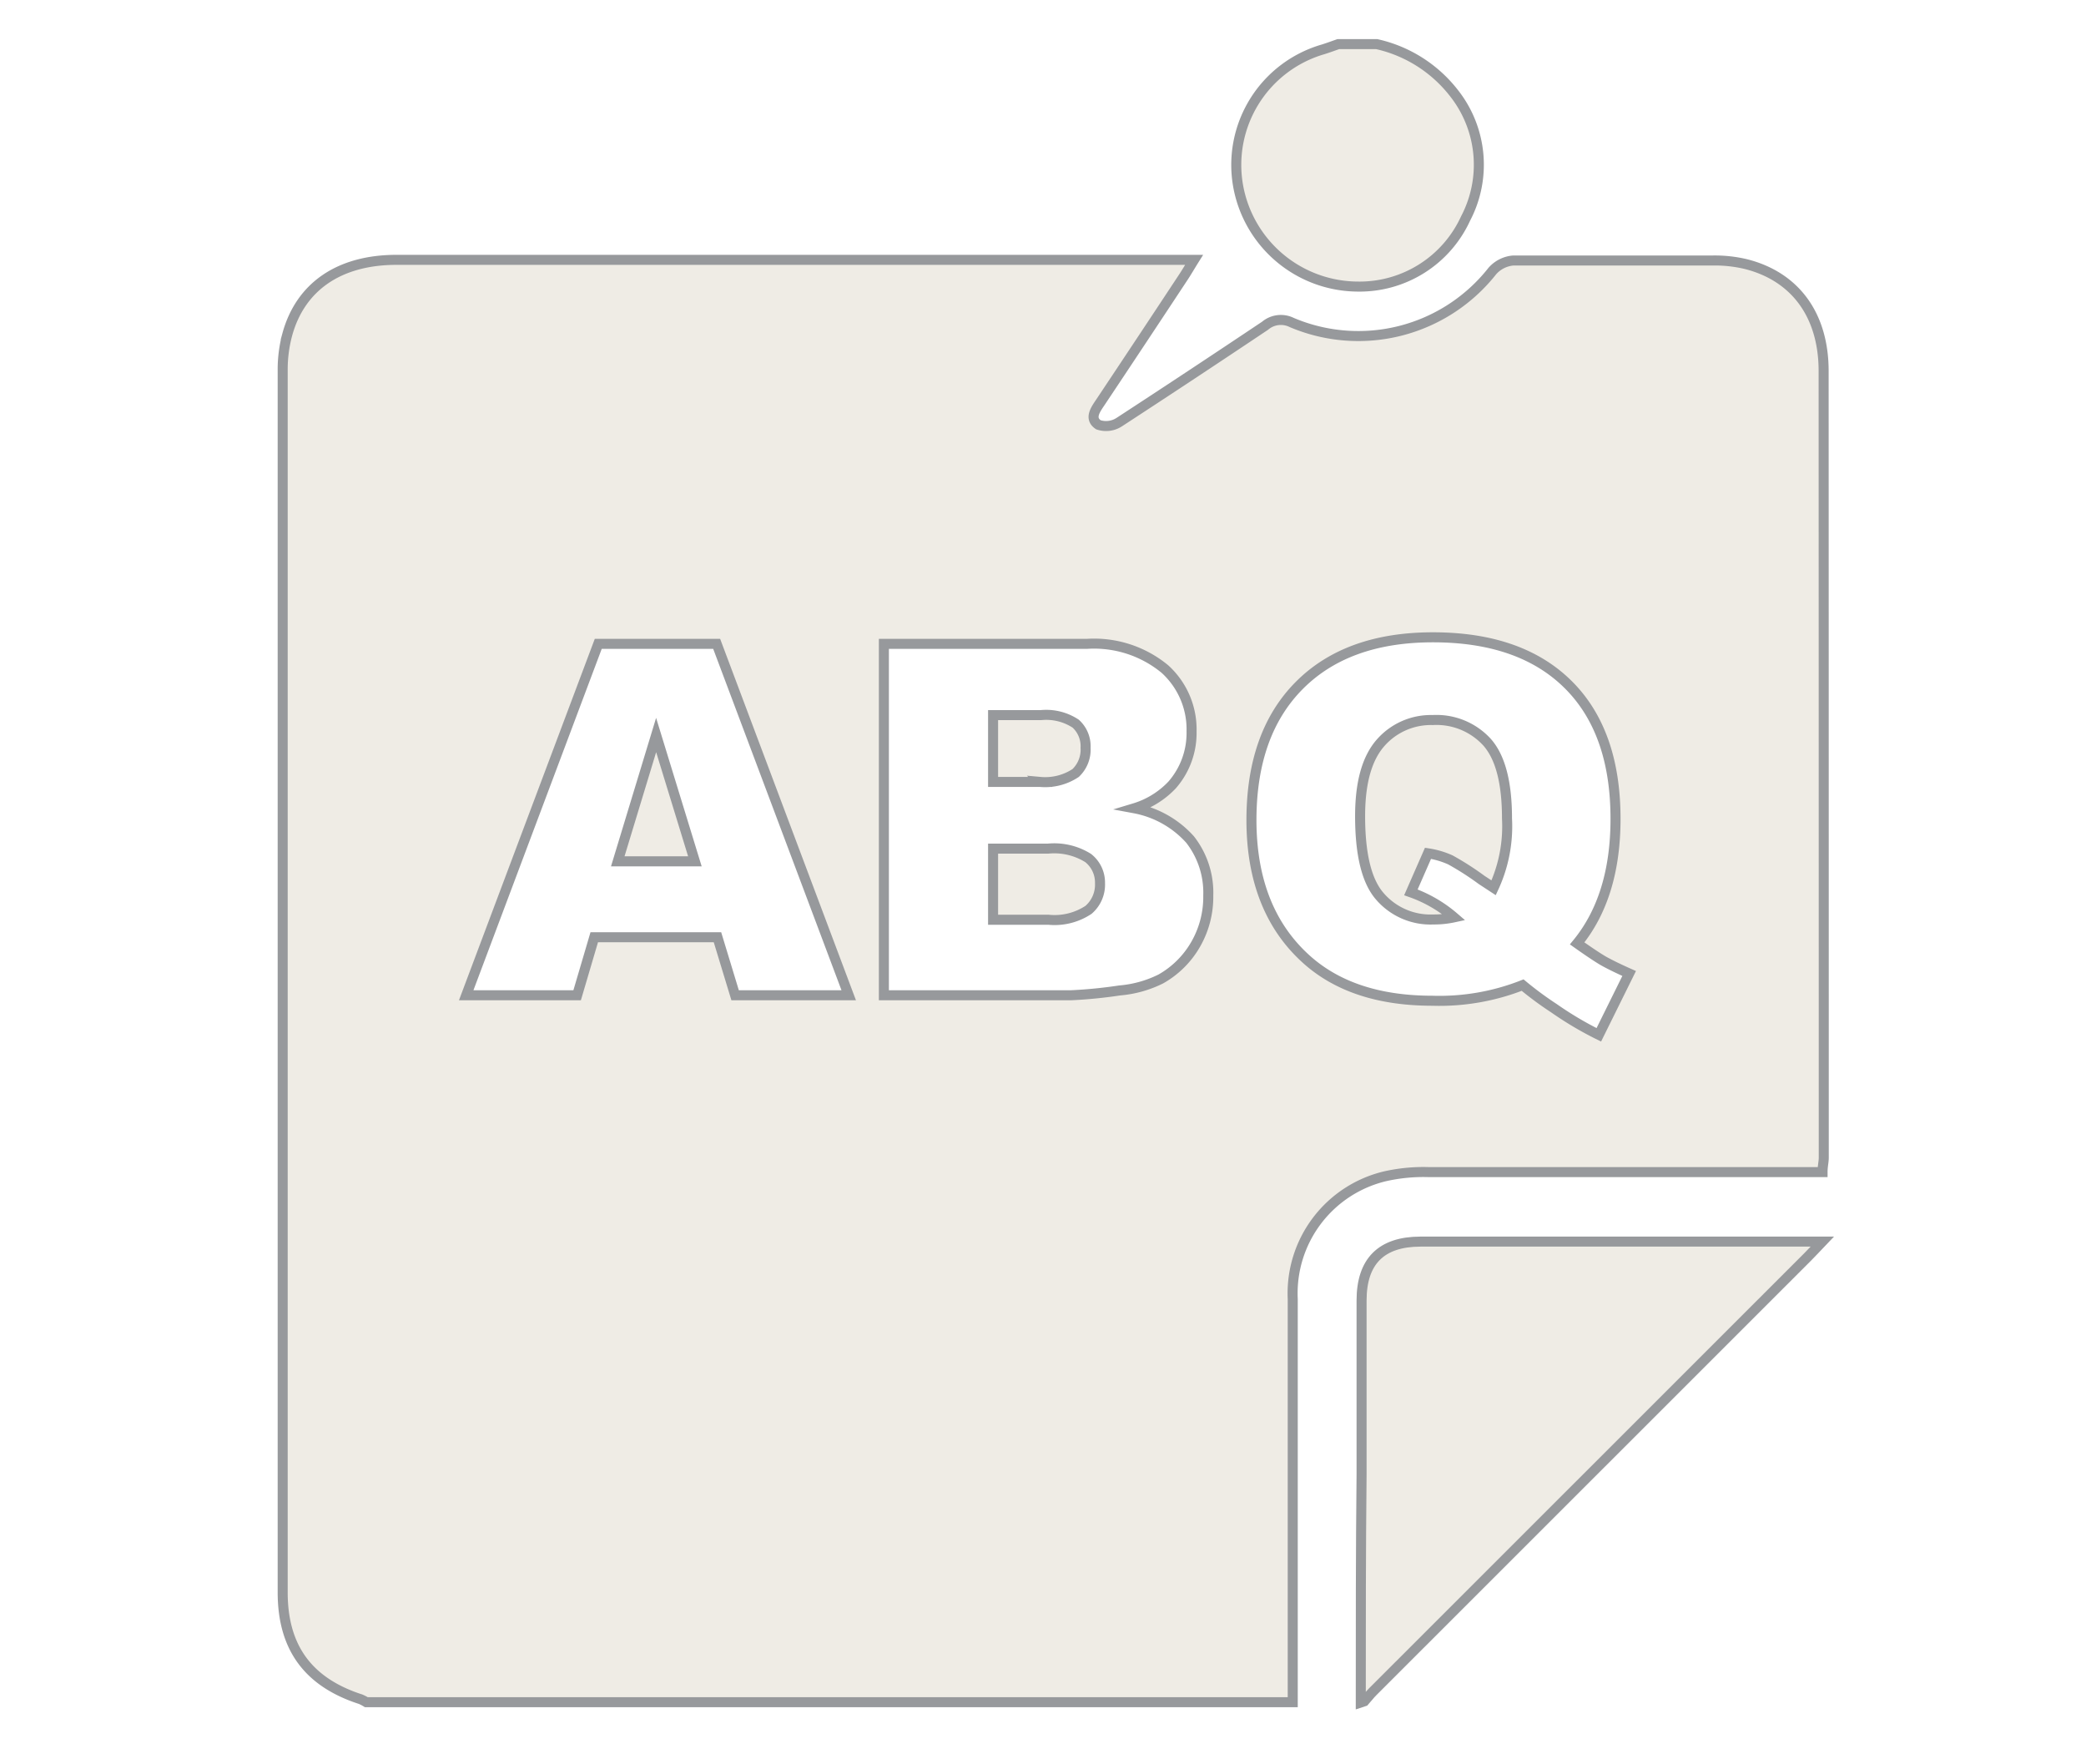
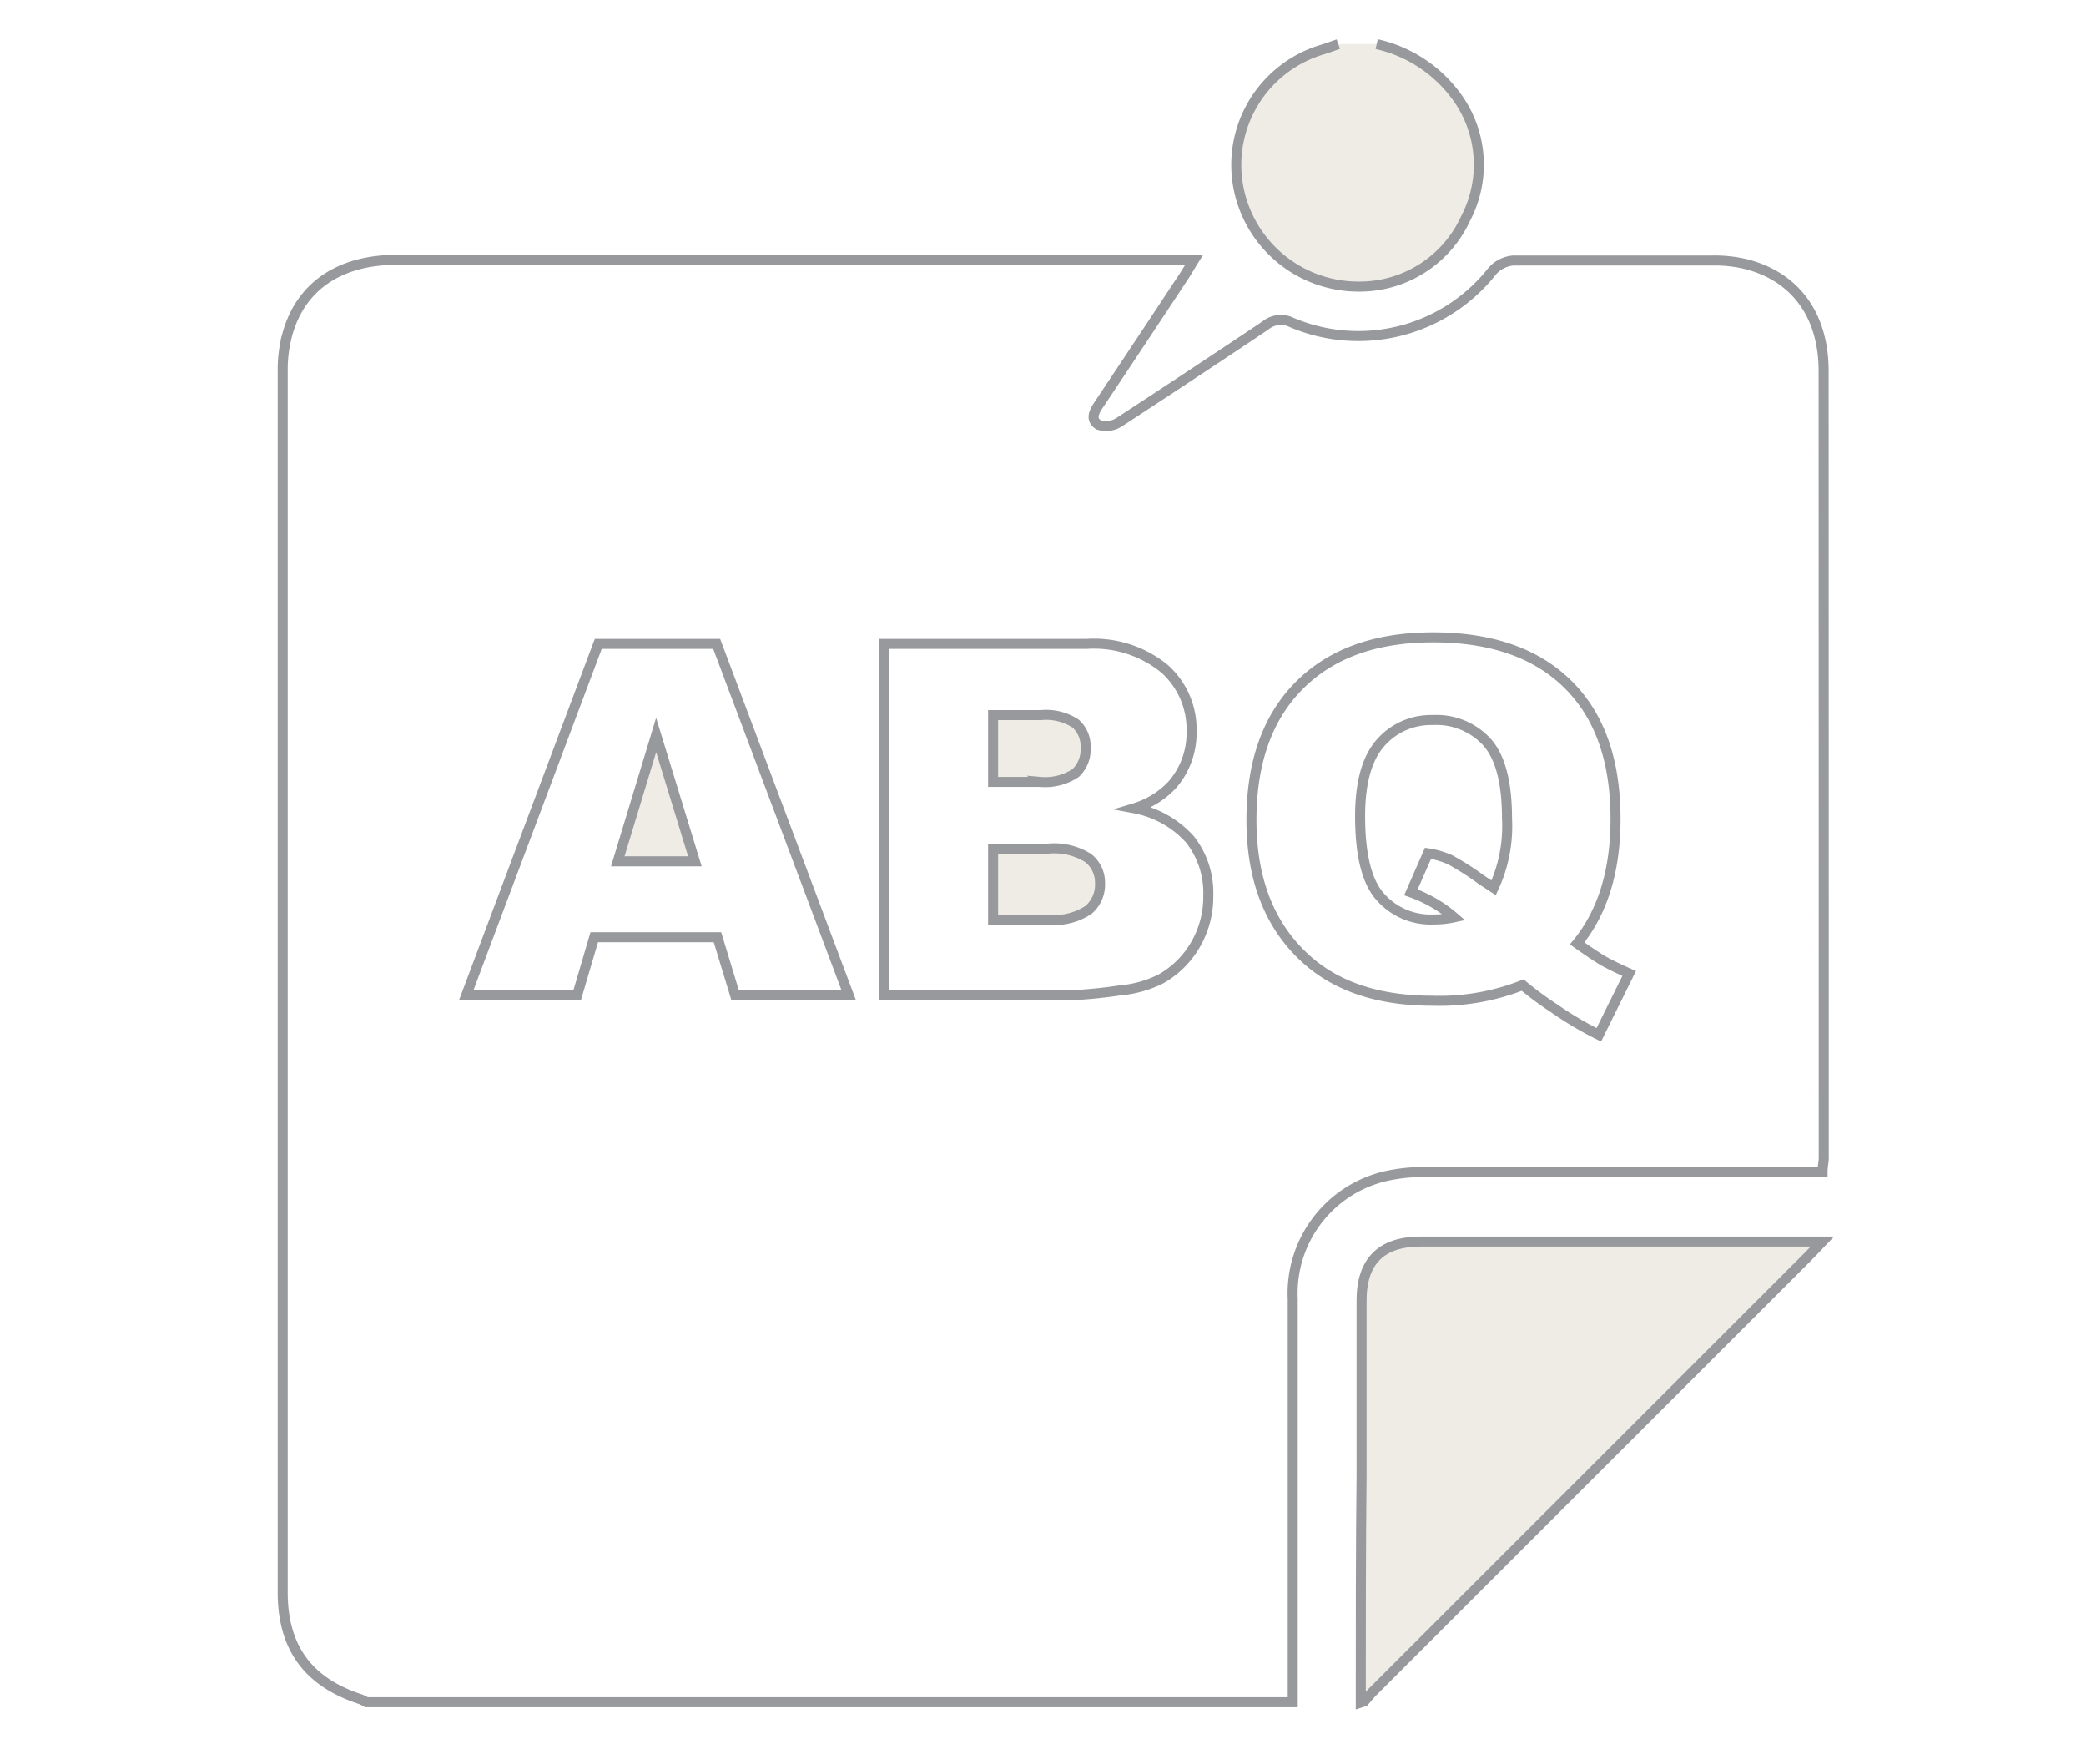
<svg xmlns="http://www.w3.org/2000/svg" id="Layer_1" data-name="Layer 1" viewBox="0 0 156.07 132">
  <defs>
    <style>.cls-1{fill:#c2b59b;opacity:0.25;}.cls-2{fill:none;stroke:#97999c;stroke-miterlimit:10;stroke-width:0.75px;}</style>
  </defs>
  <title>ABQ tan and gray general icons</title>
  <path class="cls-1" d="M101.81,127.37c0-5.69,0-11.38.06-17.07,0-4.32,0-8.64,0-13q0-4.4,4.4-4.41,14.48,0,29,0c.27,0,.55,0,1.07,0-.45.47-.76.81-1.08,1.13l-32.56,32.55c-.22.22-.41.48-.62.71Z" />
  <path class="cls-1" d="M103,3.3A10.12,10.12,0,0,1,108.81,7a8.65,8.65,0,0,1,.84,9.35,8.72,8.72,0,0,1-8.05,5.09A9.14,9.14,0,0,1,92.65,14,9,9,0,0,1,99,3.69c.38-.12.76-.26,1.13-.39Z" />
  <path class="cls-1" d="M80.48,57.83a2.41,2.41,0,0,0,.74-1.89,2.27,2.27,0,0,0-.74-1.8,4,4,0,0,0-2.59-.64H74.3v5h3.53A4.12,4.12,0,0,0,80.48,57.83Z" />
  <polygon class="cls-1" points="46.22 64.44 51.99 64.44 49.09 54.99 46.22 64.44" />
  <path class="cls-1" d="M81.41,64.19a4.79,4.79,0,0,0-3-.7H74.3v5.32h4.14a4.59,4.59,0,0,0,3-.74,2.49,2.49,0,0,0,.86-2A2.33,2.33,0,0,0,81.41,64.19Z" />
-   <path class="cls-1" d="M136.44,27.76c0-4.16-2.1-7.06-5.81-8a10,10,0,0,0-2.51-.27c-5,0-9.93,0-14.9,0a2.34,2.34,0,0,0-1.57.79,12.76,12.76,0,0,1-15,3.85,1.83,1.83,0,0,0-2,.24Q89.23,28,83.74,31.58a1.81,1.81,0,0,1-1.56.2c-.7-.47-.23-1.12.14-1.67q3.12-4.68,6.22-9.38c.24-.36.45-.73.8-1.29H29.67c-4.29,0-7.2,2-8.18,5.6a10.07,10.07,0,0,0-.34,2.62q0,45.74,0,91.47c0,4.14,1.91,6.73,5.84,8a3.36,3.36,0,0,1,.42.22H96.72c0-10.05,0-20.11,0-30.16A9,9,0,0,1,103.64,88a13,13,0,0,1,3.24-.31q14,0,28,0h1.48c0-.45.09-.76.09-1.07Q136.45,57.2,136.44,27.76ZM55,74.46l-1.32-4.34H44.46l-1.28,4.34h-8.3l9.88-26.29h8.86L63.5,74.46Zm34.45-3.8a6.92,6.92,0,0,1-2.6,2.58,8.48,8.48,0,0,1-3.08.86,35.41,35.41,0,0,1-3.64.36h-14V48.17H81.31a8.32,8.32,0,0,1,5.84,1.88,6.09,6.09,0,0,1,2,4.67,5.9,5.9,0,0,1-1.45,4,6.44,6.44,0,0,1-2.83,1.75,7.42,7.42,0,0,1,4.17,2.34A6.45,6.45,0,0,1,90.4,67,7.11,7.11,0,0,1,89.45,70.66Zm30.17,6.76a25.8,25.8,0,0,1-3.37-2,25.31,25.31,0,0,1-2.33-1.72,17,17,0,0,1-6.75,1.17q-6,0-9.45-3.12-4.08-3.69-4.09-10.38,0-6.49,3.58-10.09t10-3.6q6.54,0,10.1,3.52t3.56,10.06q0,5.82-2.87,9.32c1,.71,1.68,1.15,2,1.33.47.26,1.1.57,1.89.92Z" />
-   <path class="cls-1" d="M107.19,53.87a5,5,0,0,0-3.93,1.74q-1.5,1.74-1.5,5.44,0,4.31,1.47,6a5,5,0,0,0,4,1.74,7.11,7.11,0,0,0,1.56-.16,10.09,10.09,0,0,0-3.23-1.87l1.28-2.92a6.47,6.47,0,0,1,1.67.49,21.46,21.46,0,0,1,2.34,1.5l.9.59a10.92,10.92,0,0,0,1-5.2c0-2.65-.49-4.55-1.48-5.68A5.12,5.12,0,0,0,107.19,53.87Z" />
  <path class="cls-2" d="M101.81,127.37c0-5.69,0-11.38.06-17.07,0-4.32,0-8.64,0-13q0-4.4,4.4-4.41,14.48,0,29,0c.27,0,.55,0,1.07,0-.45.47-.76.81-1.08,1.13l-32.56,32.55c-.22.22-.41.48-.62.71Z" />
-   <path class="cls-2" d="M103,3.3A10.12,10.12,0,0,1,108.81,7a8.65,8.65,0,0,1,.84,9.35,8.72,8.72,0,0,1-8.05,5.09A9.14,9.14,0,0,1,92.65,14,9,9,0,0,1,99,3.69c.38-.12.76-.26,1.13-.39Z" />
+   <path class="cls-2" d="M103,3.3A10.12,10.12,0,0,1,108.81,7a8.65,8.65,0,0,1,.84,9.35,8.72,8.72,0,0,1-8.05,5.09A9.14,9.14,0,0,1,92.65,14,9,9,0,0,1,99,3.69c.38-.12.76-.26,1.13-.39" />
  <path class="cls-2" d="M80.48,57.83a2.41,2.41,0,0,0,.74-1.89,2.27,2.27,0,0,0-.74-1.8,4,4,0,0,0-2.59-.64H74.3v5h3.53A4.12,4.12,0,0,0,80.48,57.83Z" />
  <polygon class="cls-2" points="46.22 64.44 51.99 64.44 49.09 54.99 46.22 64.44" />
  <path class="cls-2" d="M81.41,64.19a4.79,4.79,0,0,0-3-.7H74.3v5.32h4.14a4.59,4.59,0,0,0,3-.74,2.49,2.49,0,0,0,.86-2A2.33,2.33,0,0,0,81.41,64.19Z" />
  <path class="cls-2" d="M136.44,27.76c0-4.16-2.1-7.06-5.81-8a10,10,0,0,0-2.51-.27c-5,0-9.93,0-14.9,0a2.34,2.34,0,0,0-1.57.79,12.76,12.76,0,0,1-15,3.85,1.83,1.83,0,0,0-2,.24Q89.23,28,83.74,31.58a1.81,1.81,0,0,1-1.56.2c-.7-.47-.23-1.12.14-1.67q3.12-4.68,6.22-9.38c.24-.36.45-.73.8-1.29H29.67c-4.29,0-7.2,2-8.18,5.6a10.07,10.07,0,0,0-.34,2.62q0,45.74,0,91.47c0,4.14,1.91,6.73,5.84,8a3.36,3.36,0,0,1,.42.22H96.72c0-10.05,0-20.11,0-30.16A9,9,0,0,1,103.64,88a13,13,0,0,1,3.24-.31q14,0,28,0h1.48c0-.45.09-.76.09-1.07Q136.45,57.2,136.44,27.76ZM55,74.46l-1.32-4.34H44.46l-1.28,4.34h-8.3l9.88-26.29h8.86L63.5,74.46Zm34.45-3.8a6.92,6.92,0,0,1-2.6,2.58,8.48,8.48,0,0,1-3.08.86,35.41,35.41,0,0,1-3.64.36h-14V48.17H81.31a8.32,8.32,0,0,1,5.84,1.88,6.09,6.09,0,0,1,2,4.67,5.9,5.9,0,0,1-1.45,4,6.44,6.44,0,0,1-2.83,1.75,7.42,7.42,0,0,1,4.17,2.34A6.45,6.45,0,0,1,90.4,67,7.11,7.11,0,0,1,89.45,70.66Zm30.17,6.76a25.8,25.8,0,0,1-3.37-2,25.31,25.31,0,0,1-2.33-1.72,17,17,0,0,1-6.75,1.17q-6,0-9.45-3.12-4.08-3.69-4.09-10.38,0-6.49,3.58-10.09t10-3.6q6.54,0,10.1,3.52t3.56,10.06q0,5.82-2.87,9.32c1,.71,1.68,1.15,2,1.33.47.26,1.1.57,1.89.92Z" />
  <path class="cls-2" d="M107.19,53.87a5,5,0,0,0-3.93,1.74q-1.5,1.74-1.5,5.44,0,4.31,1.47,6a5,5,0,0,0,4,1.74,7.11,7.11,0,0,0,1.56-.16,10.09,10.09,0,0,0-3.23-1.87l1.28-2.92a6.47,6.47,0,0,1,1.67.49,21.46,21.46,0,0,1,2.34,1.5l.9.59a10.92,10.92,0,0,0,1-5.2c0-2.65-.49-4.55-1.48-5.68A5.12,5.12,0,0,0,107.19,53.87Z" />
</svg>